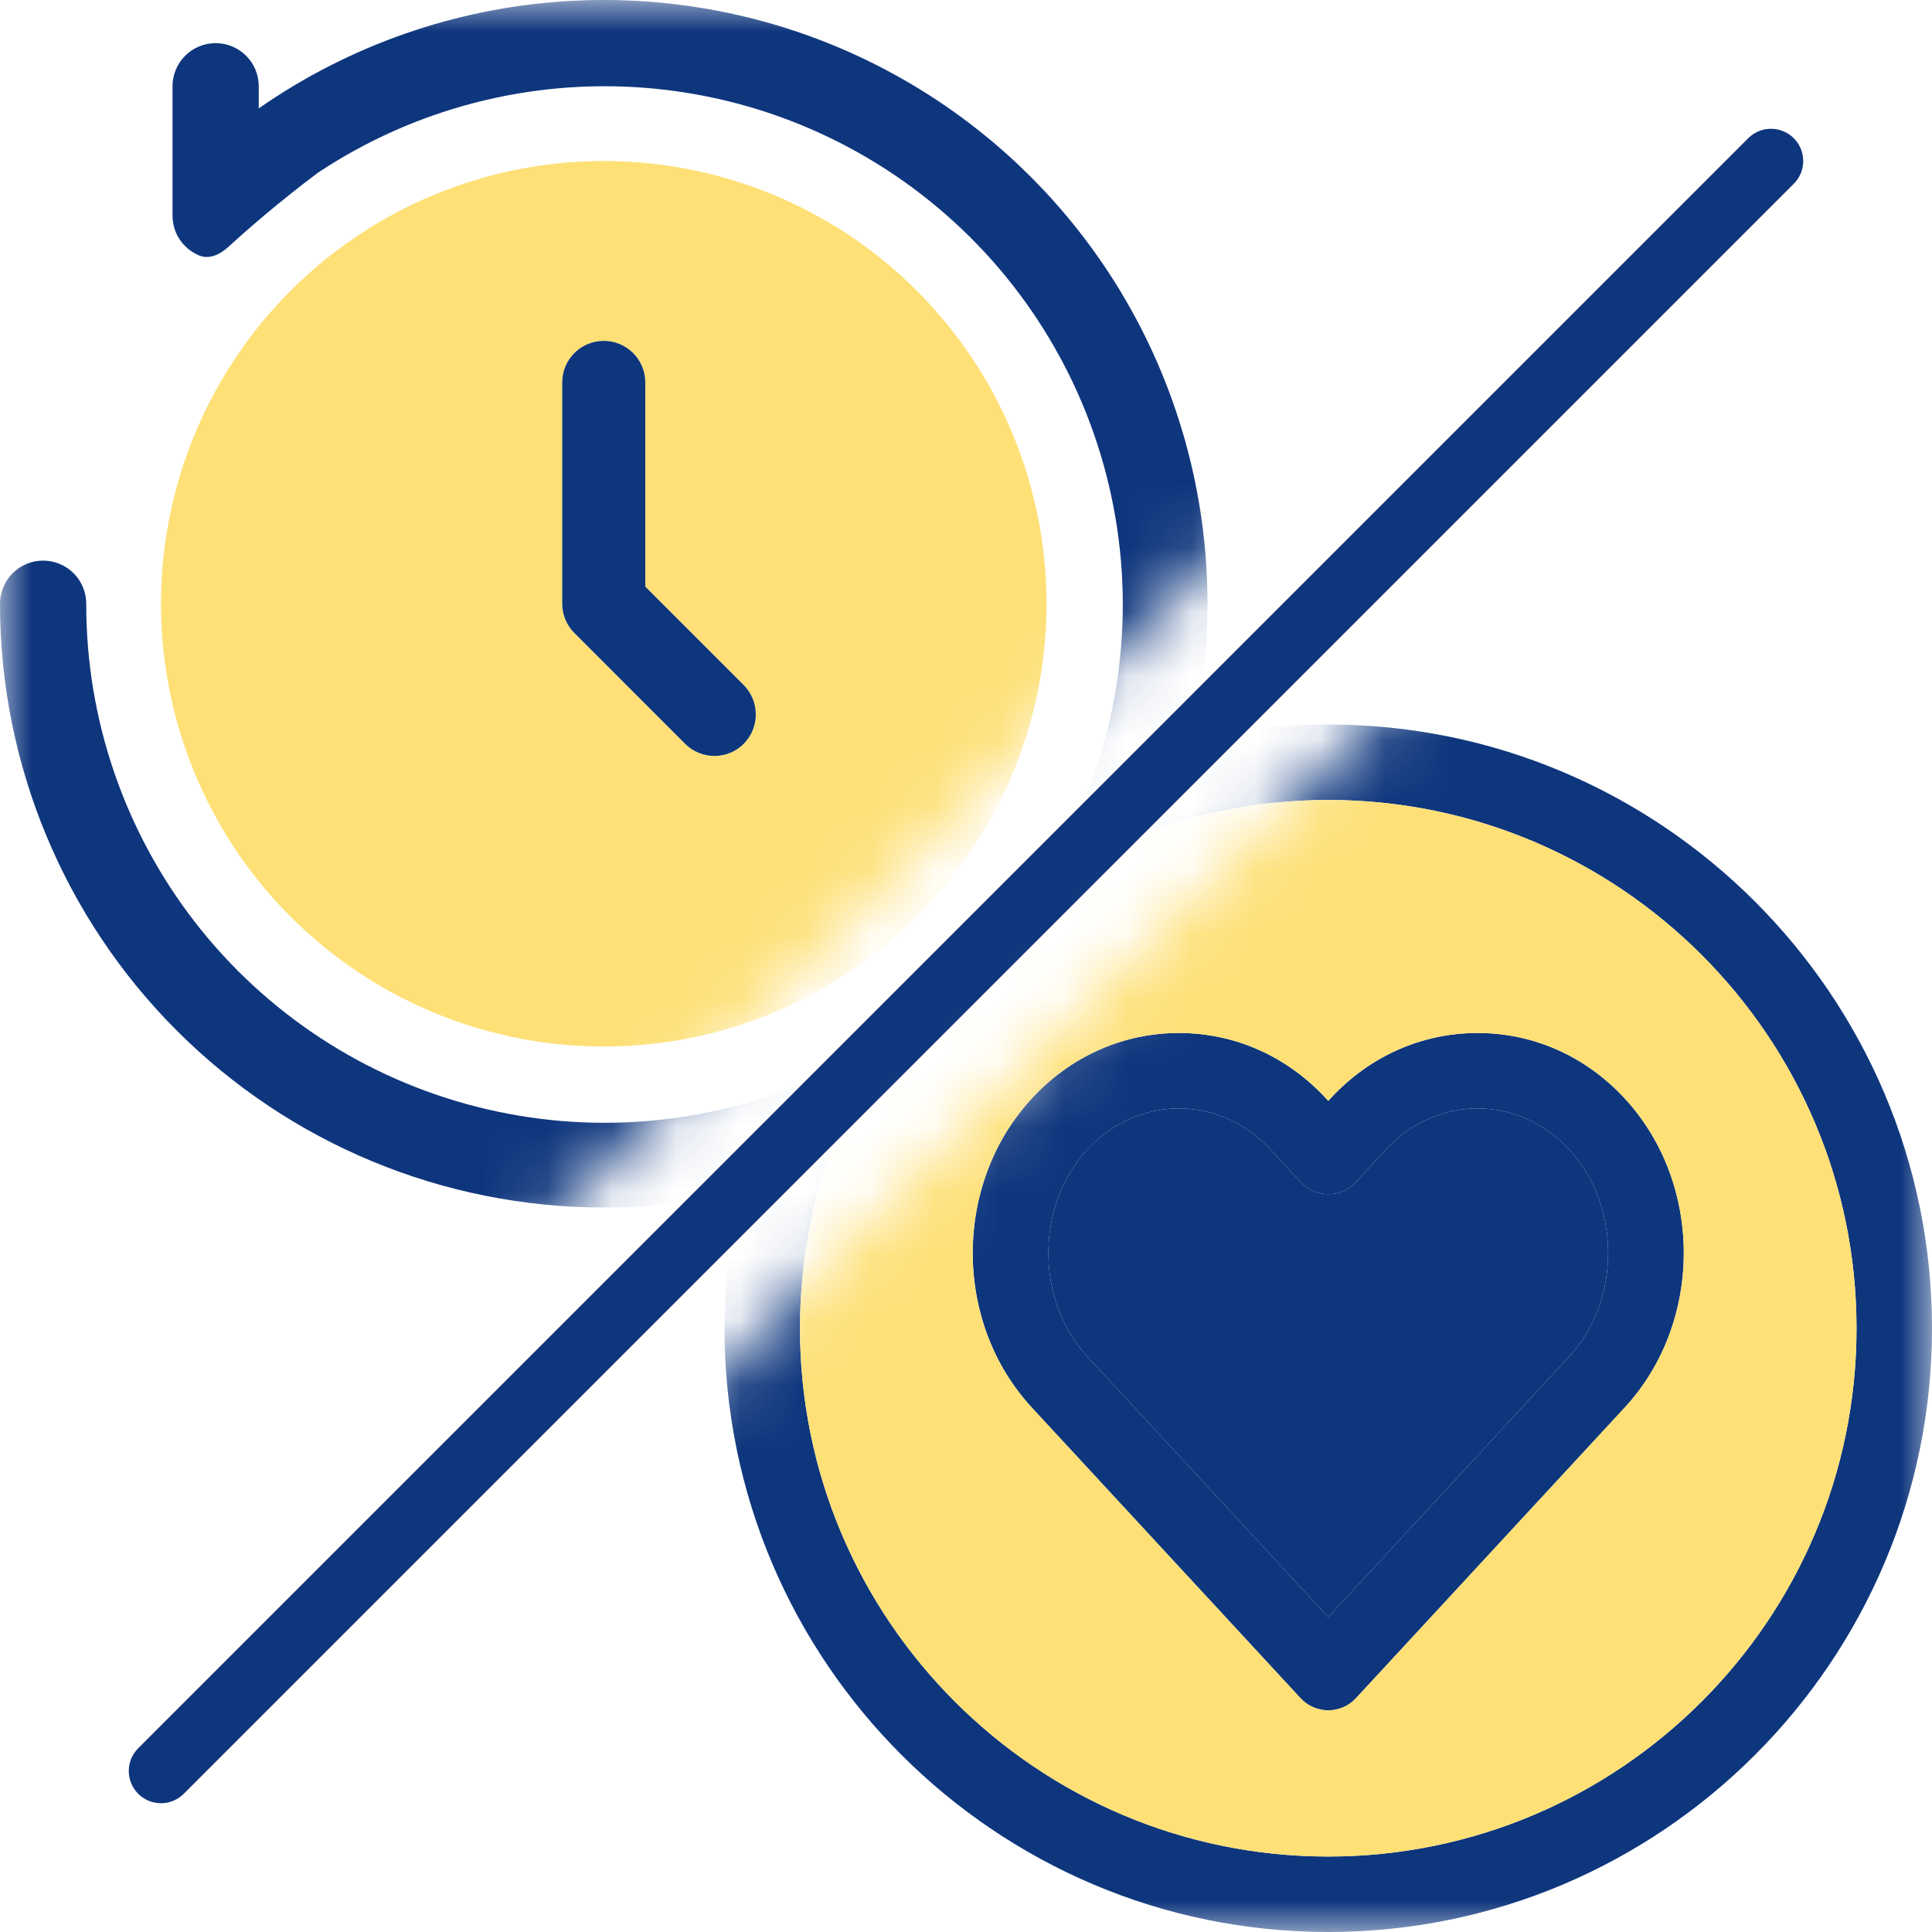
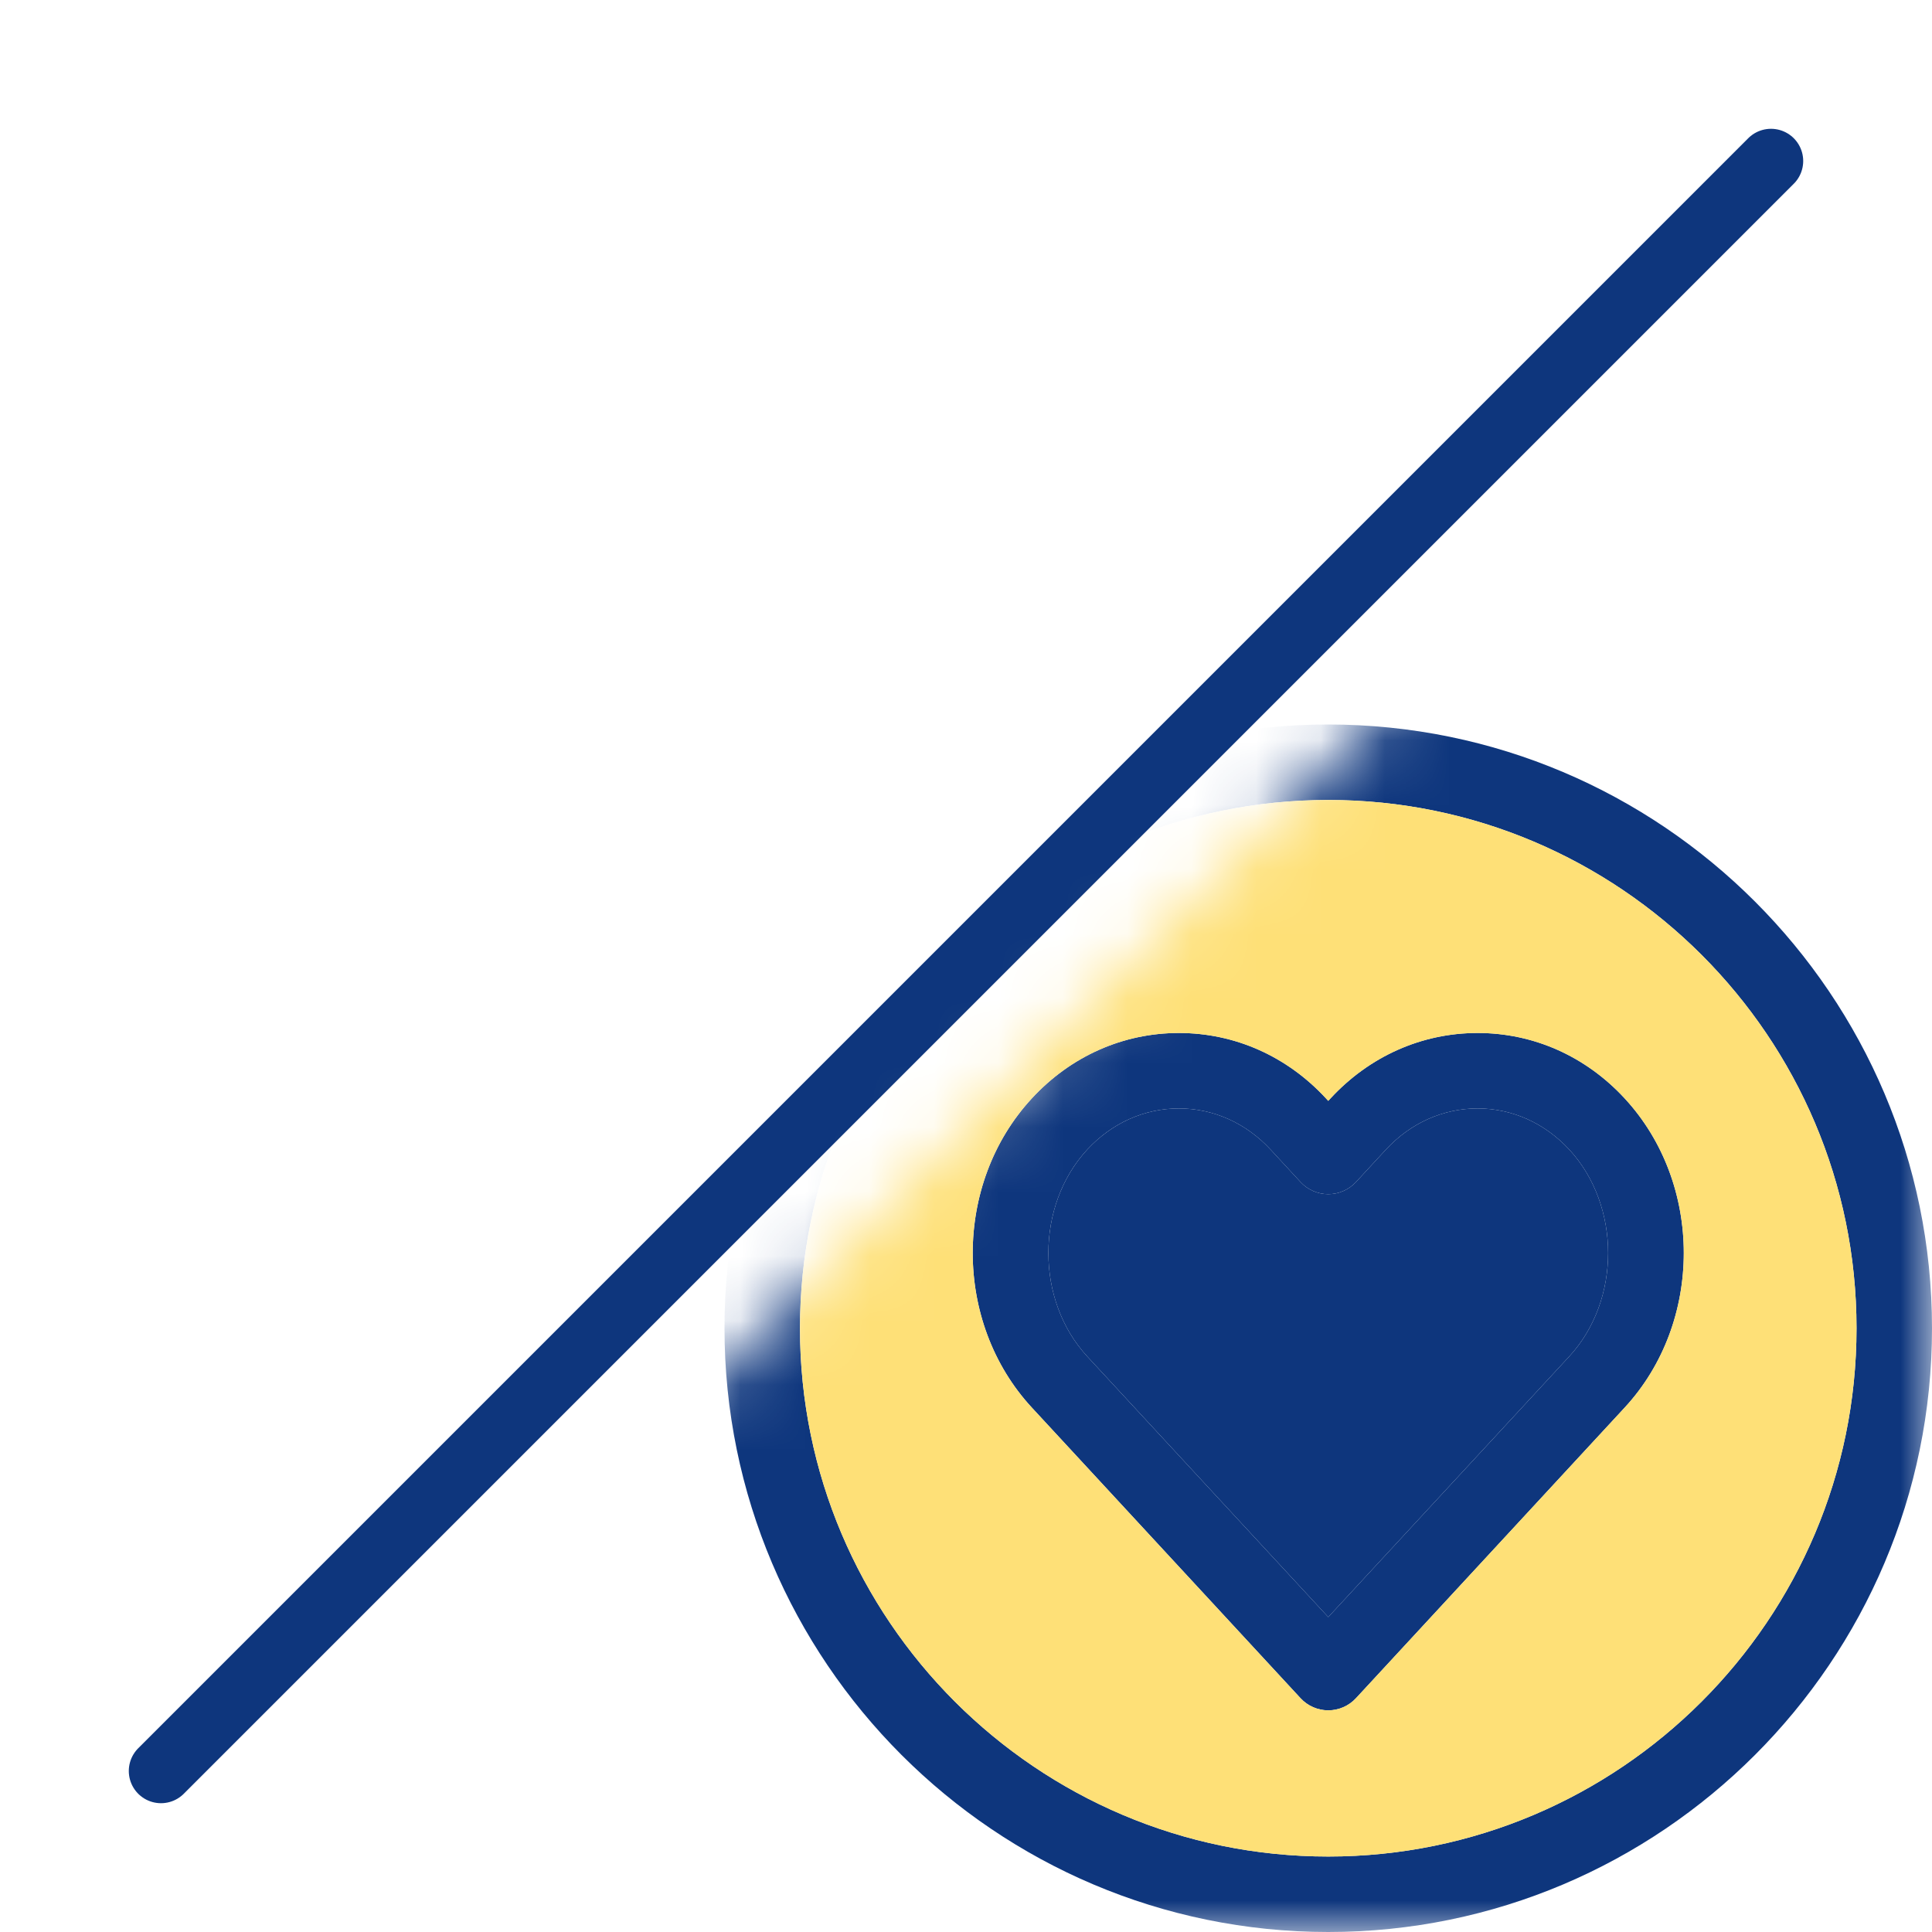
<svg xmlns="http://www.w3.org/2000/svg" width="30" height="30" viewBox="0 0 30 30" fill="none">
  <g clip-path="url(#clip0_310_1399)">
    <path d="M27.5 2.5L2.5 27.5" stroke="#0E367D" stroke-linecap="round" />
    <mask id="mask0_310_1399" style="mask-type:alpha" maskUnits="userSpaceOnUse" x="0" y="0" width="28" height="28">
-       <path d="M0 0V27.5L27.5 0H0Z" fill="#D9D9D9" />
-     </mask>
+       </mask>
    <g mask="url(#mask0_310_1399)">
      <path d="M9.375 2.5C8.015 2.5 6.686 2.903 5.555 3.659C4.425 4.414 3.544 5.488 3.023 6.744C2.503 8 2.367 9.383 2.632 10.716C2.897 12.05 3.552 13.275 4.514 14.236C5.475 15.198 6.7 15.853 8.034 16.118C9.367 16.383 10.75 16.247 12.006 15.727C13.262 15.206 14.336 14.325 15.091 13.194C15.847 12.064 16.25 10.735 16.25 9.375C16.25 7.552 15.526 5.803 14.236 4.514C12.947 3.224 11.198 2.5 9.375 2.5ZM11.549 11.549C11.489 11.609 11.418 11.657 11.34 11.689C11.262 11.722 11.178 11.738 11.094 11.738C11.009 11.738 10.925 11.722 10.847 11.689C10.769 11.657 10.698 11.609 10.638 11.549L8.92 9.83C8.86 9.771 8.812 9.7 8.78 9.622C8.747 9.543 8.73 9.46 8.73 9.375V5.938C8.73 5.767 8.798 5.603 8.919 5.482C9.04 5.361 9.204 5.293 9.375 5.293C9.546 5.293 9.71 5.361 9.831 5.482C9.952 5.603 10.02 5.767 10.02 5.938V9.109L11.549 10.638C11.669 10.76 11.736 10.923 11.736 11.094C11.736 11.264 11.669 11.428 11.549 11.549Z" fill="#FEE077" />
      <path d="M11.549 11.549C11.489 11.609 11.418 11.657 11.34 11.689C11.262 11.722 11.178 11.738 11.094 11.738C11.009 11.738 10.925 11.722 10.847 11.689C10.769 11.657 10.698 11.609 10.638 11.549L8.92 9.83C8.86 9.771 8.812 9.7 8.78 9.622C8.747 9.543 8.73 9.46 8.73 9.375V5.938C8.73 5.767 8.798 5.603 8.919 5.482C9.04 5.361 9.204 5.293 9.375 5.293C9.546 5.293 9.71 5.361 9.831 5.482C9.952 5.603 10.02 5.767 10.02 5.938V9.109L11.549 10.638C11.669 10.76 11.736 10.923 11.736 11.094C11.736 11.264 11.669 11.428 11.549 11.549Z" fill="#0E367D" />
-       <path fill-rule="evenodd" clip-rule="evenodd" d="M18.75 9.375C18.75 11.861 17.762 14.246 16.004 16.004C14.246 17.762 11.861 18.75 9.375 18.75C6.889 18.75 4.504 17.762 2.746 16.004C0.988 14.246 0 11.861 0 9.375C0 9.197 0.071 9.027 0.196 8.901C0.322 8.776 0.492 8.705 0.67 8.705C0.847 8.705 1.018 8.776 1.143 8.901C1.269 9.027 1.339 9.197 1.339 9.375C1.337 11.168 1.933 12.911 3.034 14.327C4.135 15.743 5.677 16.75 7.415 17.189C9.154 17.629 10.99 17.475 12.631 16.752C14.272 16.029 15.625 14.779 16.474 13.2C17.324 11.62 17.622 9.802 17.32 8.035C17.019 6.267 16.136 4.65 14.811 3.442C13.486 2.233 11.795 1.501 10.007 1.363C8.219 1.225 6.436 1.688 4.941 2.679C4.314 3.148 3.803 3.598 3.54 3.839C3.416 3.952 3.248 4.032 3.092 3.967V3.967C3.011 3.933 2.937 3.884 2.875 3.822C2.812 3.76 2.763 3.686 2.729 3.605C2.696 3.523 2.679 3.436 2.679 3.348V1.339C2.679 1.162 2.749 0.991 2.875 0.866C3 0.74 3.171 0.67 3.348 0.67C3.526 0.67 3.696 0.74 3.822 0.866C3.947 0.991 4.018 1.162 4.018 1.339V1.683C5.423 0.704 7.07 0.128 8.78 0.019C10.49 -0.09 12.197 0.271 13.715 1.064C15.234 1.857 16.506 3.051 17.394 4.516C18.281 5.981 18.75 7.662 18.75 9.375Z" fill="#0E367D" />
    </g>
    <mask id="mask1_310_1399" style="mask-type:alpha" maskUnits="userSpaceOnUse" x="2" y="2" width="28" height="28">
      <path d="M30 30L2.5 30L30 2.5L30 30Z" fill="#D9D9D9" />
    </mask>
    <g mask="url(#mask1_310_1399)">
      <path d="M20.625 11.25C15.456 11.25 11.25 15.456 11.25 20.625C11.25 25.794 15.456 30 20.625 30C25.794 30 30 25.794 30 20.625C30 15.456 25.794 11.25 20.625 11.25ZM20.625 28.828C16.102 28.828 12.422 25.148 12.422 20.625C12.422 16.102 16.102 12.422 20.625 12.422C25.148 12.422 28.828 16.102 28.828 20.625C28.828 25.148 25.148 28.828 20.625 28.828ZM22.945 16.04C22.077 16.04 21.266 16.401 20.661 17.055L20.625 17.094L20.589 17.055C19.984 16.4 19.173 16.04 18.306 16.04C17.439 16.04 16.628 16.4 16.023 17.055C14.798 18.379 14.798 20.534 16.023 21.858L20.195 26.37C20.306 26.49 20.462 26.558 20.625 26.558C20.788 26.558 20.944 26.49 21.055 26.37L25.227 21.858C26.452 20.534 26.452 18.379 25.227 17.055C24.622 16.4 23.811 16.04 22.945 16.04ZM24.367 21.063L20.625 25.11L16.883 21.063C16.078 20.192 16.078 18.721 16.883 17.85C17.264 17.439 17.769 17.212 18.306 17.212C18.843 17.212 19.348 17.439 19.729 17.85L20.195 18.355C20.306 18.475 20.462 18.543 20.625 18.543C20.788 18.543 20.944 18.475 21.055 18.355L21.521 17.85C21.902 17.439 22.407 17.212 22.945 17.212C23.481 17.212 23.986 17.439 24.367 17.85C25.172 18.721 25.172 20.192 24.367 21.063Z" fill="#0E367D" />
      <path d="M24.367 21.063L20.625 25.11L16.883 21.063C16.078 20.192 16.078 18.721 16.883 17.85C17.264 17.439 17.769 17.212 18.306 17.212C18.843 17.212 19.348 17.439 19.729 17.85L20.195 18.355C20.306 18.475 20.462 18.543 20.625 18.543C20.788 18.543 20.944 18.475 21.055 18.355L21.521 17.85C21.902 17.439 22.407 17.212 22.945 17.212C23.481 17.212 23.986 17.439 24.367 17.85C25.172 18.721 25.172 20.192 24.367 21.063Z" fill="#0E367D" />
      <path fill-rule="evenodd" clip-rule="evenodd" d="M20.625 28.828C16.102 28.828 12.422 25.148 12.422 20.625C12.422 16.102 16.102 12.422 20.625 12.422C25.148 12.422 28.828 16.102 28.828 20.625C28.828 25.148 25.148 28.828 20.625 28.828ZM20.661 17.055C21.266 16.401 22.077 16.04 22.945 16.04C23.811 16.04 24.622 16.4 25.227 17.055C26.452 18.379 26.452 20.534 25.227 21.858L21.055 26.37C20.944 26.49 20.788 26.558 20.625 26.558C20.462 26.558 20.306 26.49 20.195 26.37L16.023 21.858C14.798 20.534 14.798 18.379 16.023 17.055C16.628 16.4 17.439 16.04 18.306 16.04C19.173 16.04 19.984 16.4 20.589 17.055L20.625 17.094L20.661 17.055Z" fill="#FEE077" />
    </g>
  </g>
  <defs>
    <clipPath id="clip0_310_1399">
      <rect width="30" height="30" fill="white" />
    </clipPath>
  </defs>
</svg>